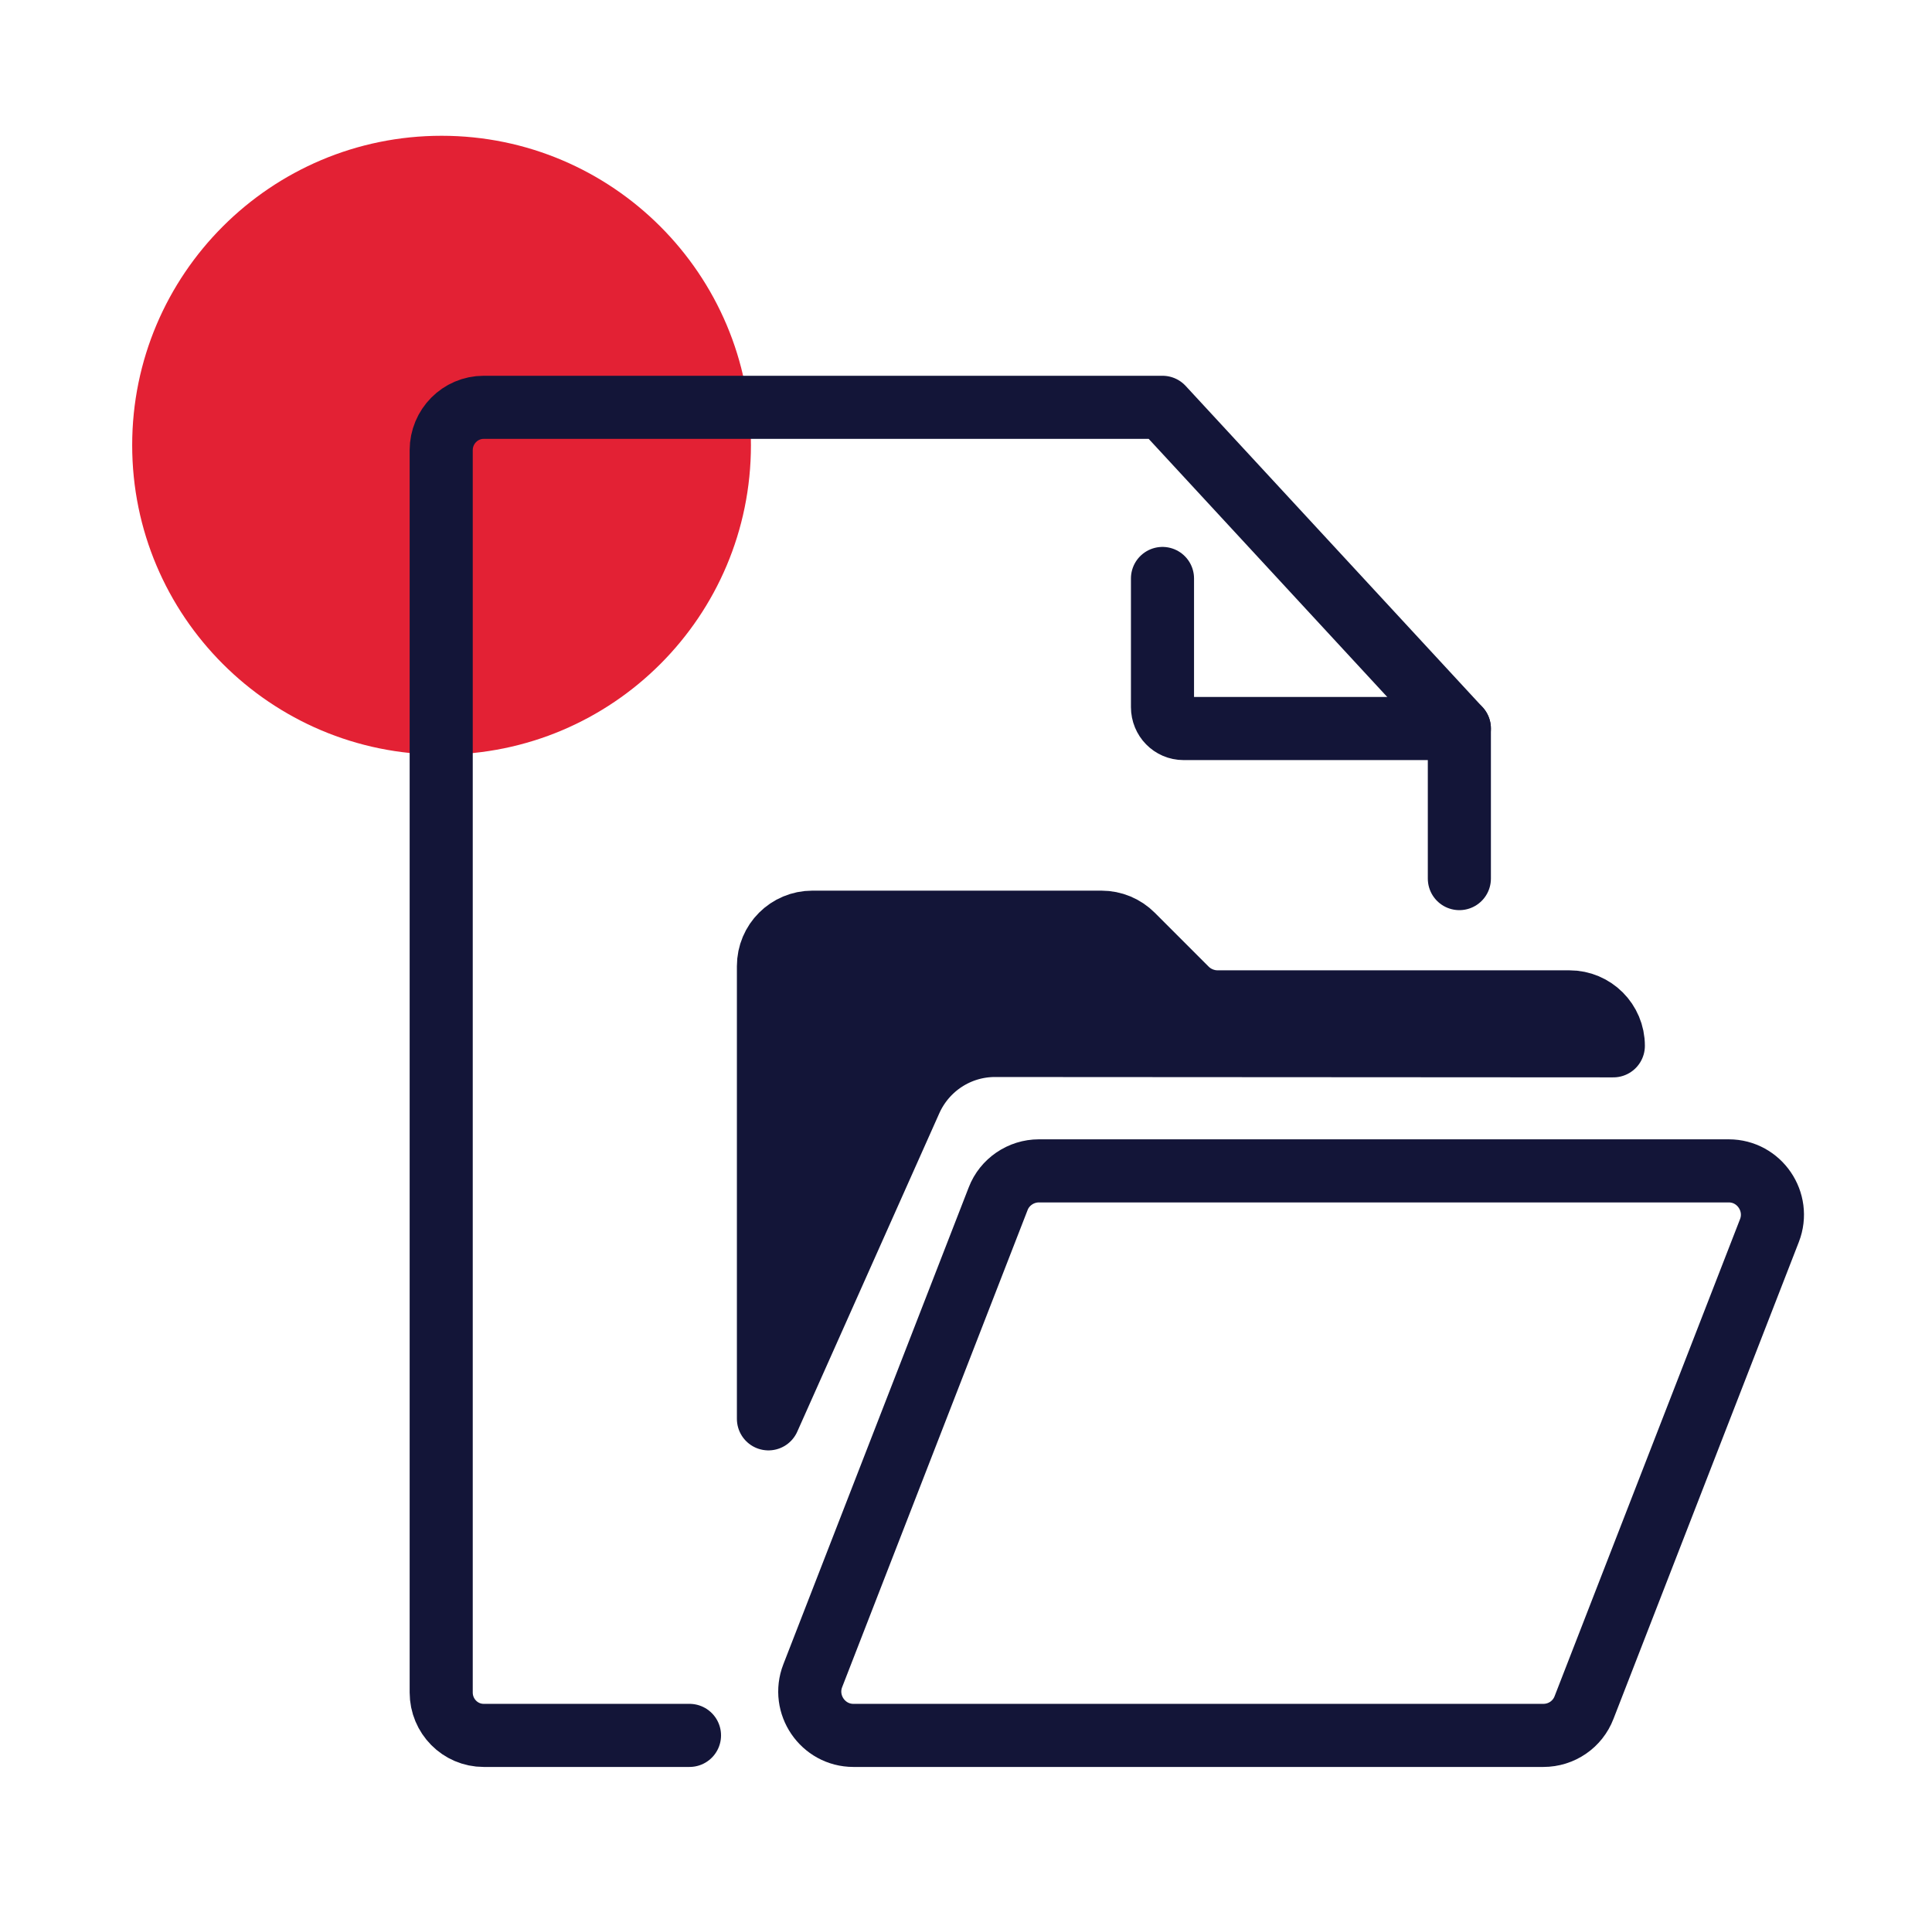
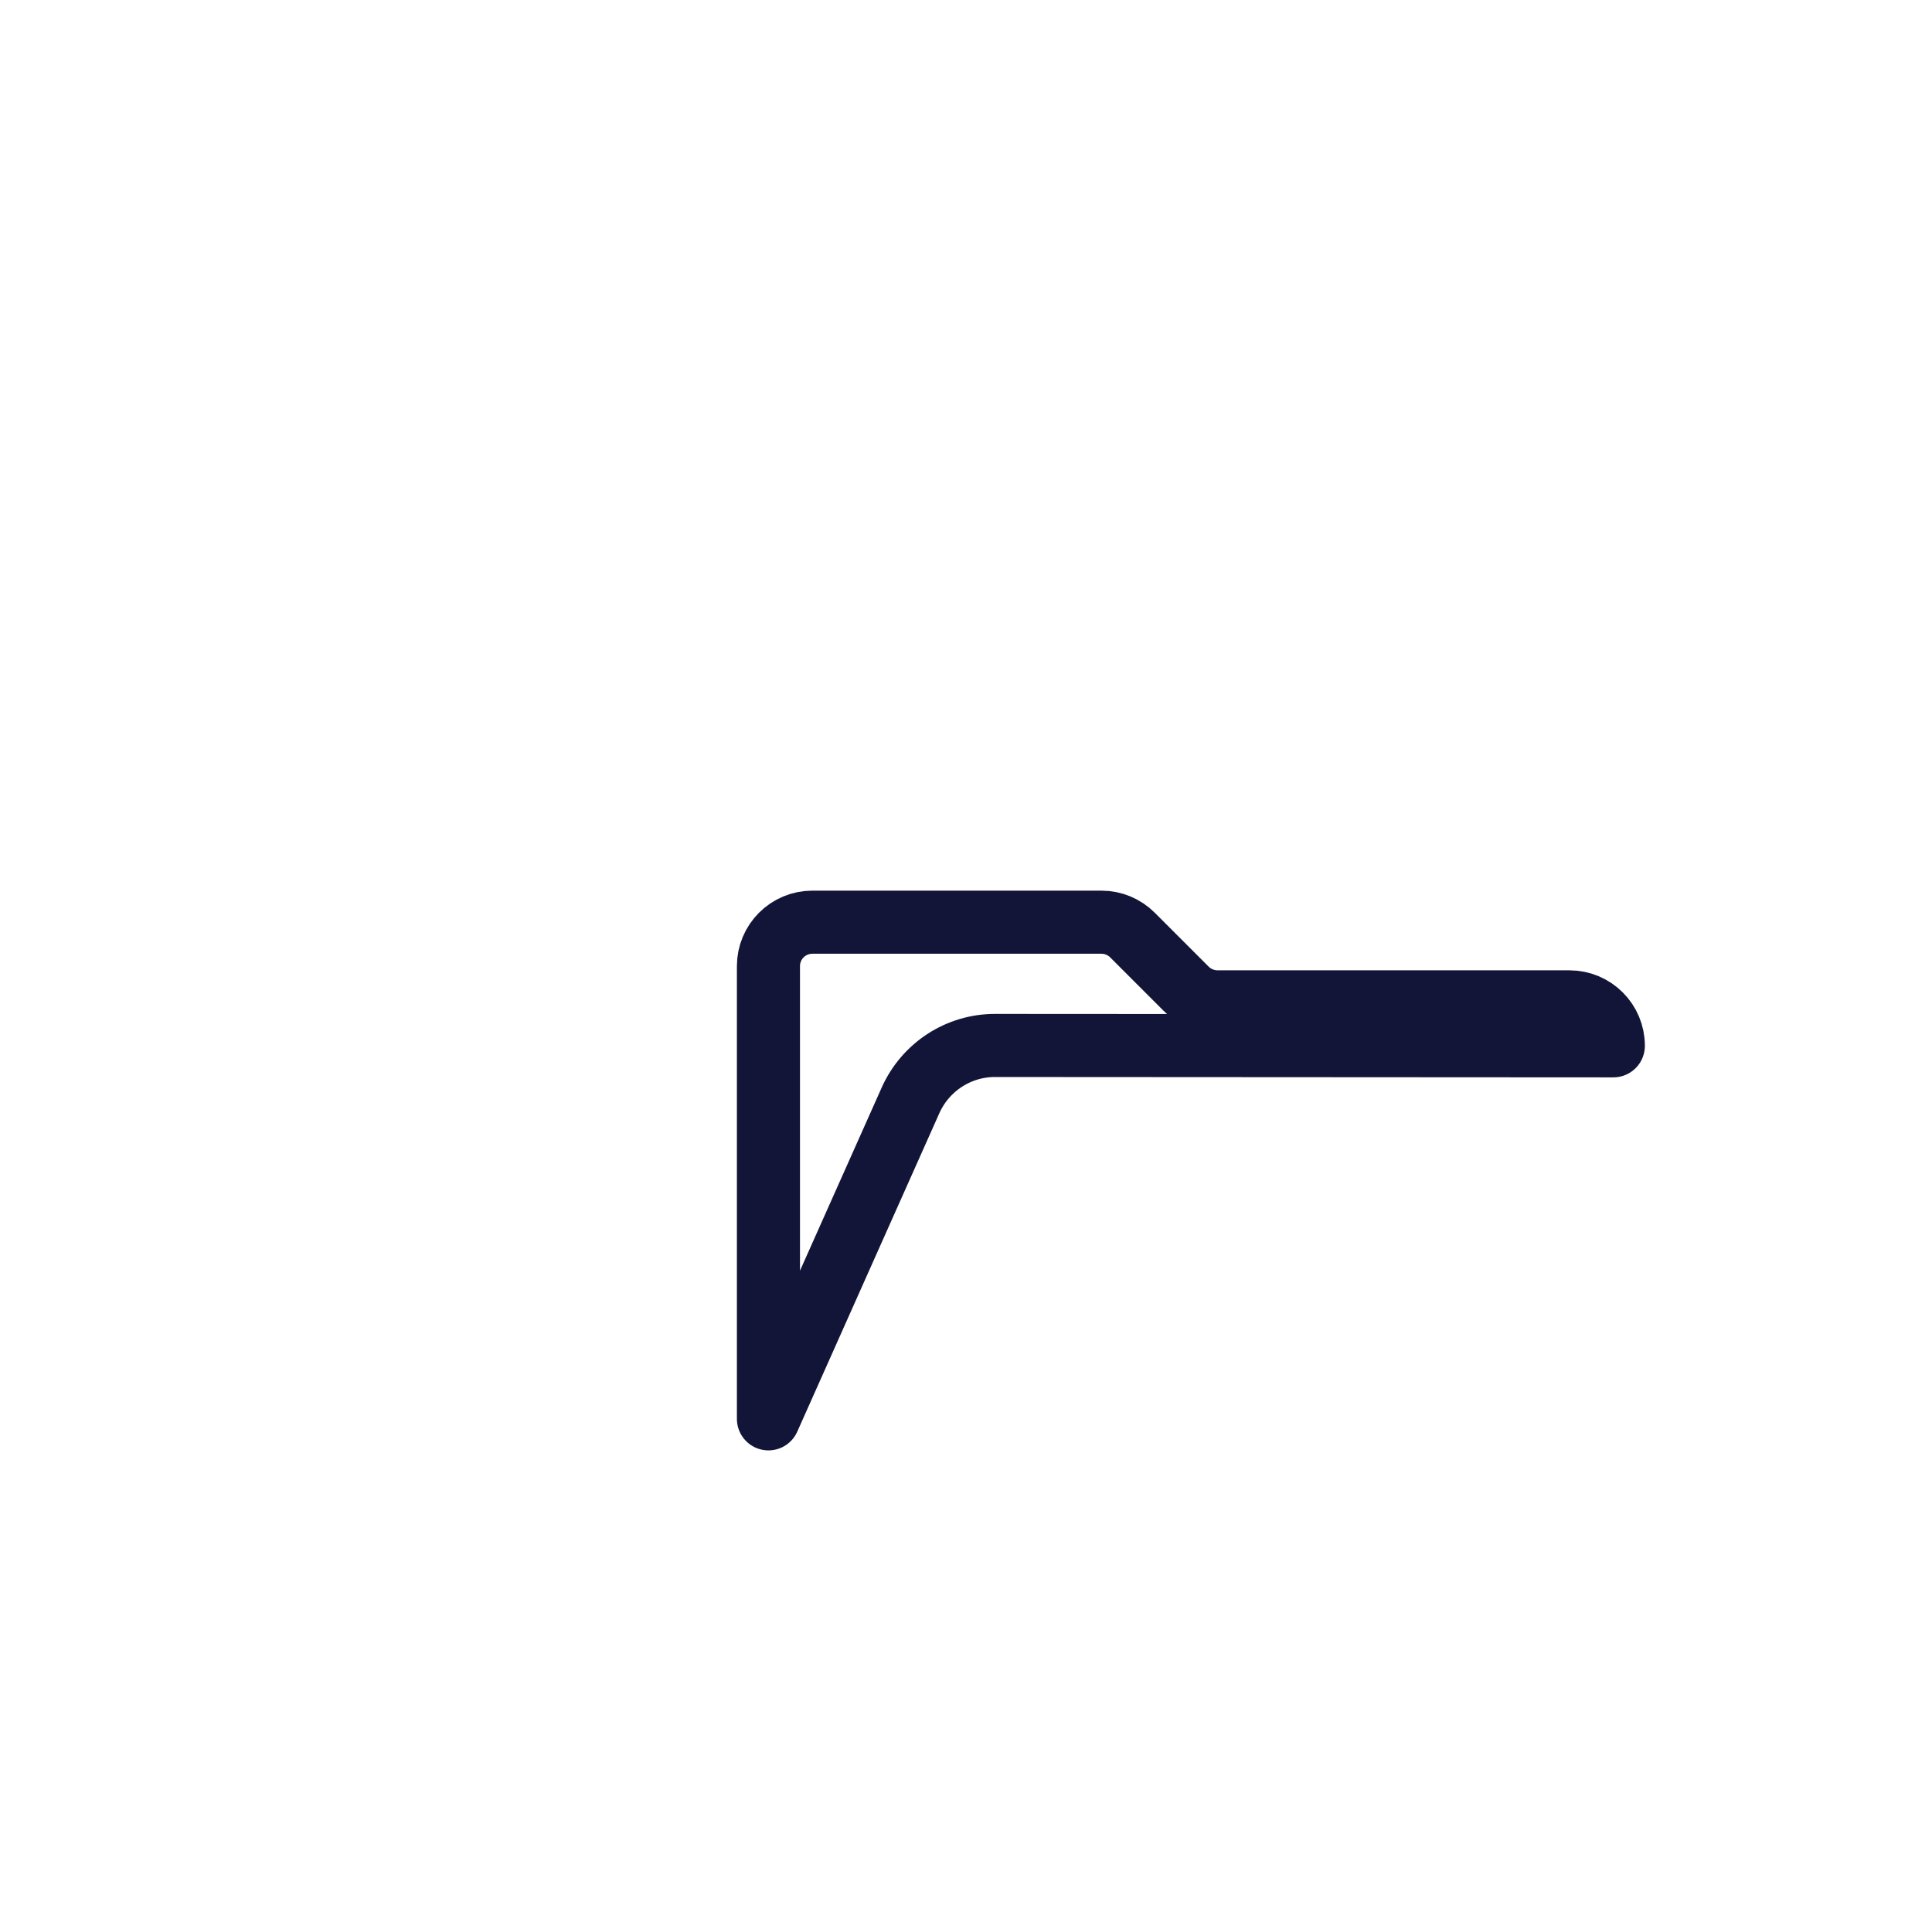
<svg xmlns="http://www.w3.org/2000/svg" version="1.1" id="Layer_1" x="0px" y="0px" viewBox="0 0 54.08 53.82" style="enable-background:new 0 0 54.08 53.82;" xml:space="preserve">
  <style type="text/css">
	.st0{fill:#E32134;}
	.st1{fill:none;stroke:#131538;stroke-width:1.766;stroke-linecap:round;stroke-linejoin:round;}
	.st2{fill:#131538;}
</style>
-   <path class="st0" d="M3.7,12.46c0-4.78,3.88-8.66,8.66-8.66c4.78,0,8.66,3.88,8.66,8.66c0,4.78-3.87,8.66-8.66,8.66  C7.58,21.12,3.7,17.24,3.7,12.46" />
-   <path class="st1" d="M43.2,48.57H23.89c-0.86,0-1.45-0.87-1.14-1.67l5.19-13.35c0.18-0.47,0.64-0.78,1.14-0.78h19.31  c0.86,0,1.45,0.87,1.14,1.67l-5.19,13.35C44.16,48.26,43.71,48.57,43.2,48.57z" />
  <path class="st1" d="M45.16,29.27c0-0.68-0.55-1.23-1.23-1.23h-9.85c-0.32,0-0.64-0.13-0.87-0.36l-1.51-1.51  c-0.23-0.23-0.54-0.36-0.87-0.36h-4.83h-3.26c-0.68,0-1.23,0.55-1.23,1.23v12.67l3.98-8.92c0.42-0.93,1.34-1.53,2.36-1.53  L45.16,29.27L45.16,29.27z" />
-   <path class="st2" d="M45.16,29.27c0-0.68-0.55-1.23-1.23-1.23h-9.85c-0.32,0-0.64-0.13-0.87-0.36l-1.51-1.51  c-0.23-0.23-0.54-0.36-0.87-0.36h-4.83h-3.26c-0.68,0-1.23,0.55-1.23,1.23v12.67l3.98-8.92c0.42-0.93,1.34-1.53,2.36-1.53  L45.16,29.27L45.16,29.27z" />
-   <path class="st1" d="M40.85,24.59v-4.2l-8.31-8.99H13.54c-0.66,0-1.19,0.54-1.19,1.2v34.77c0,0.66,0.53,1.2,1.19,1.2h5.76" />
-   <path class="st1" d="M40.85,20.39h-7.72c-0.33,0-0.59-0.27-0.59-0.6v-3.6" />
</svg>